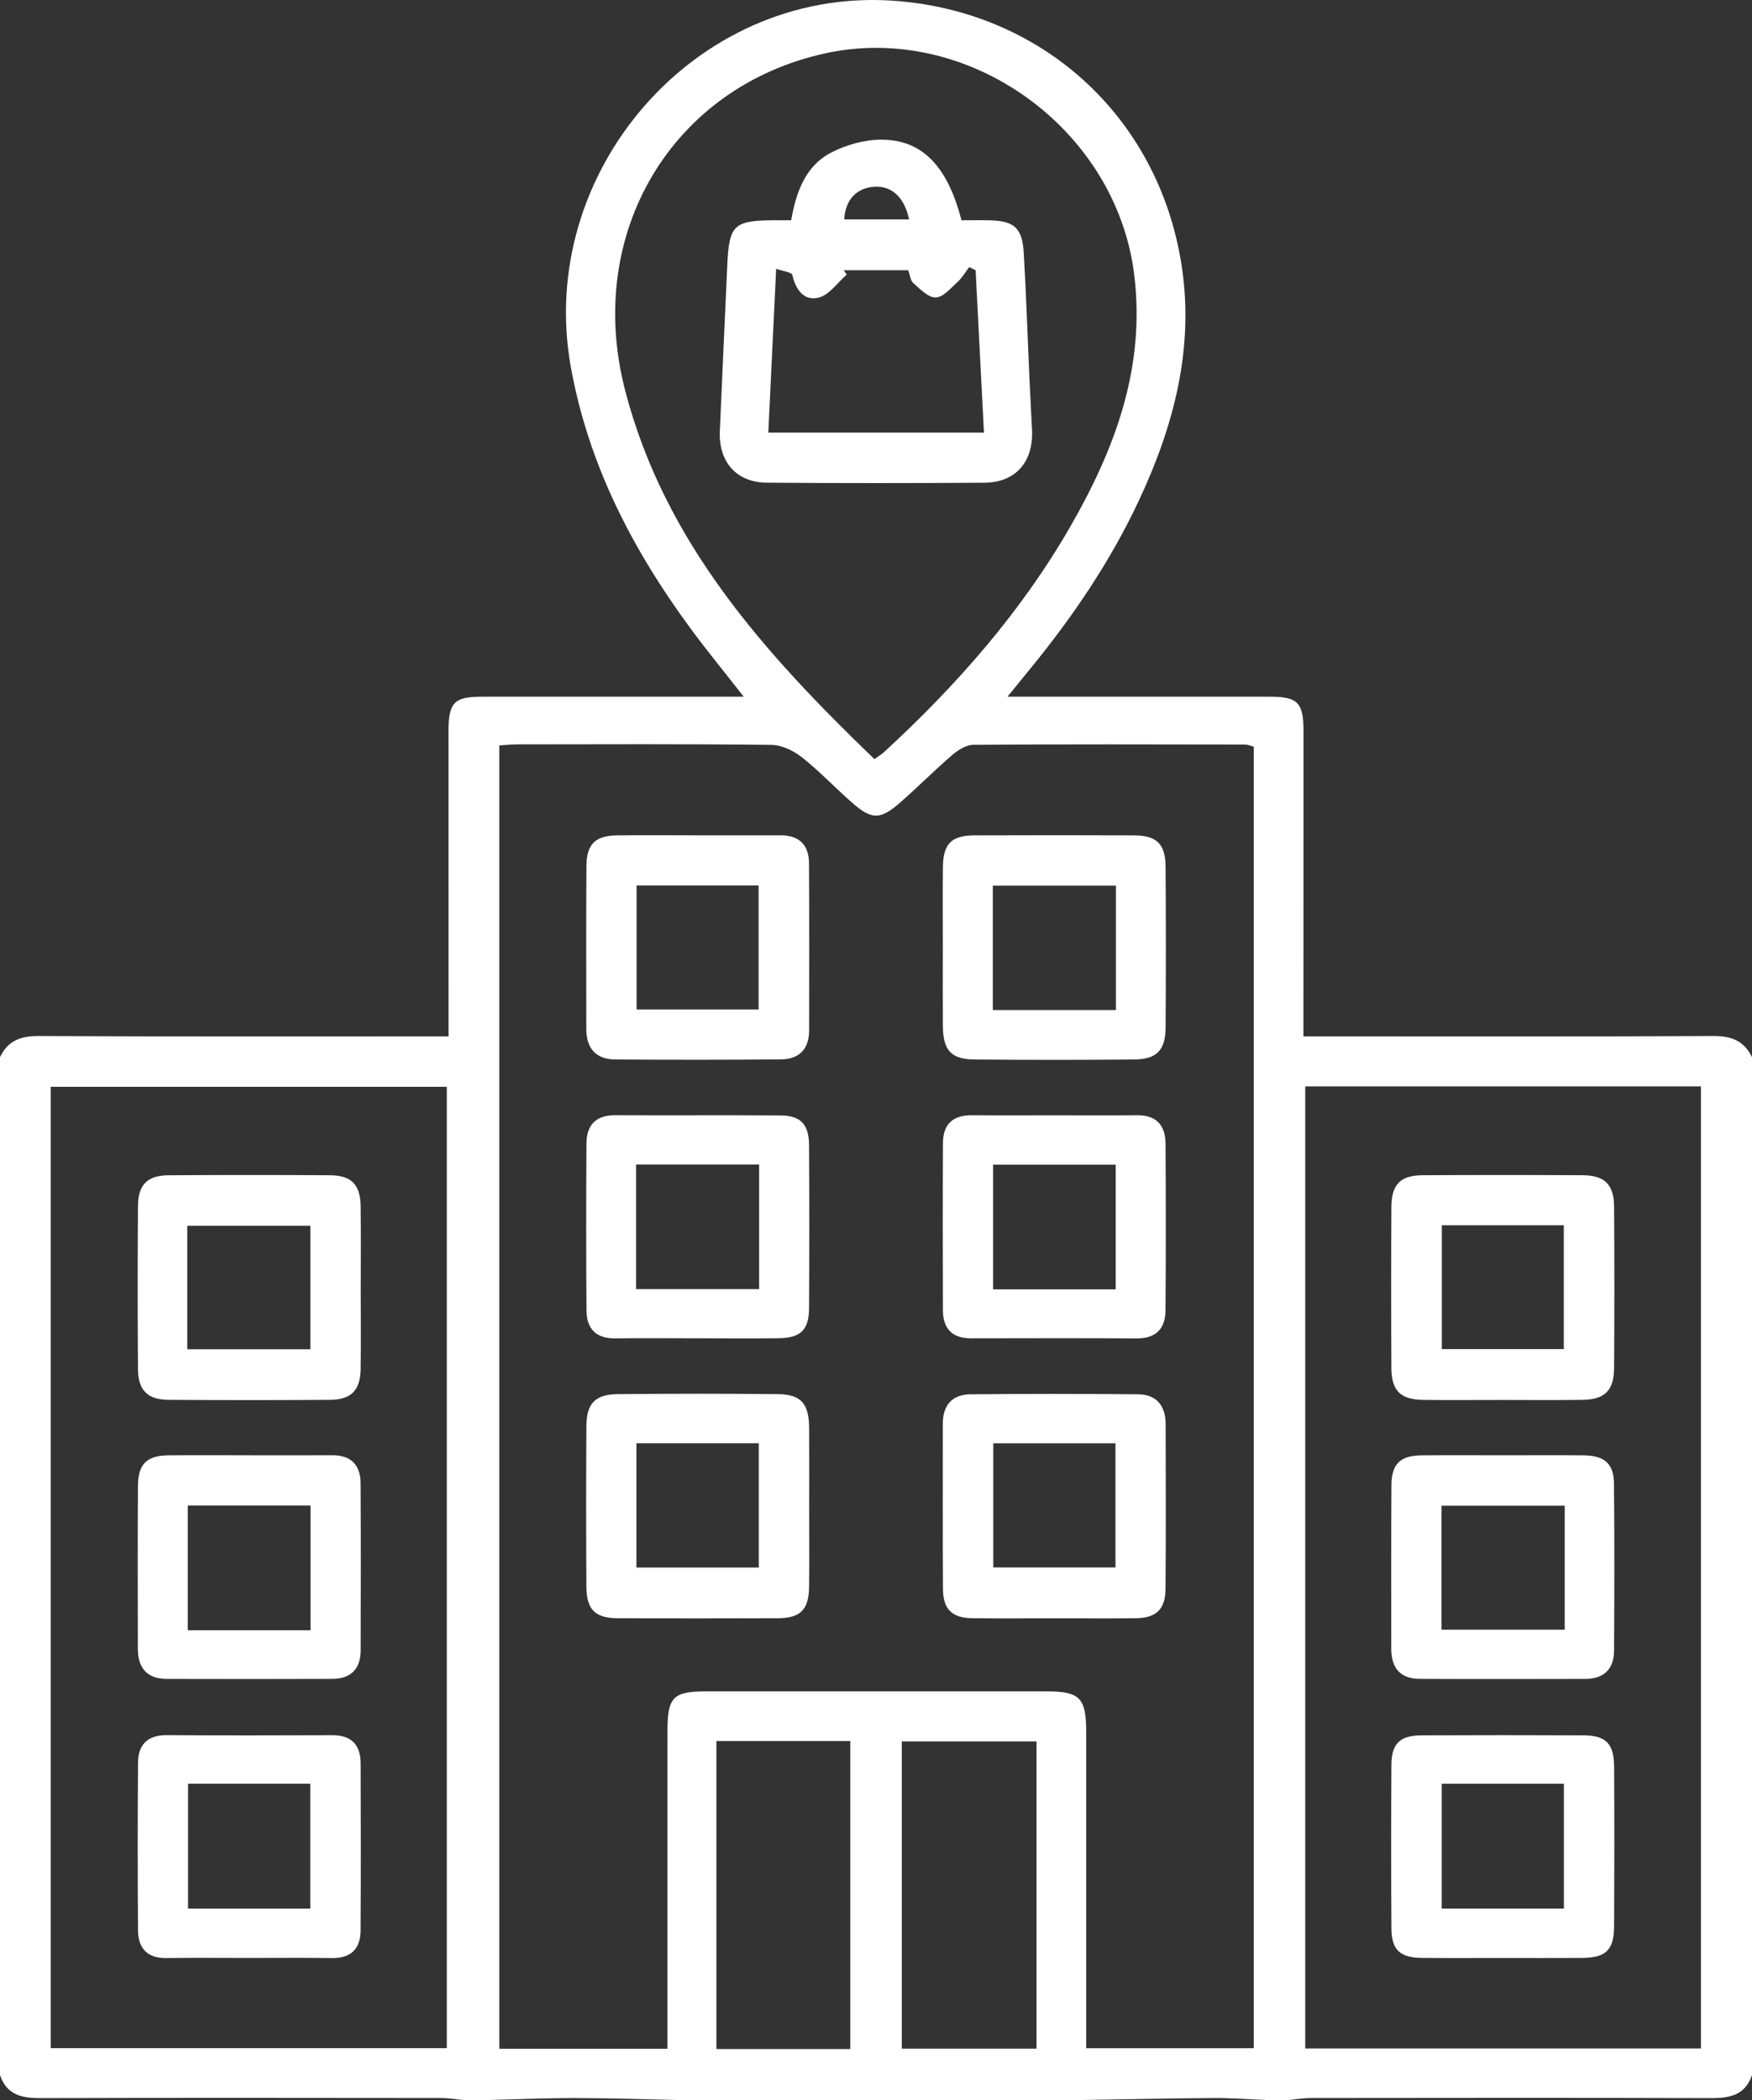
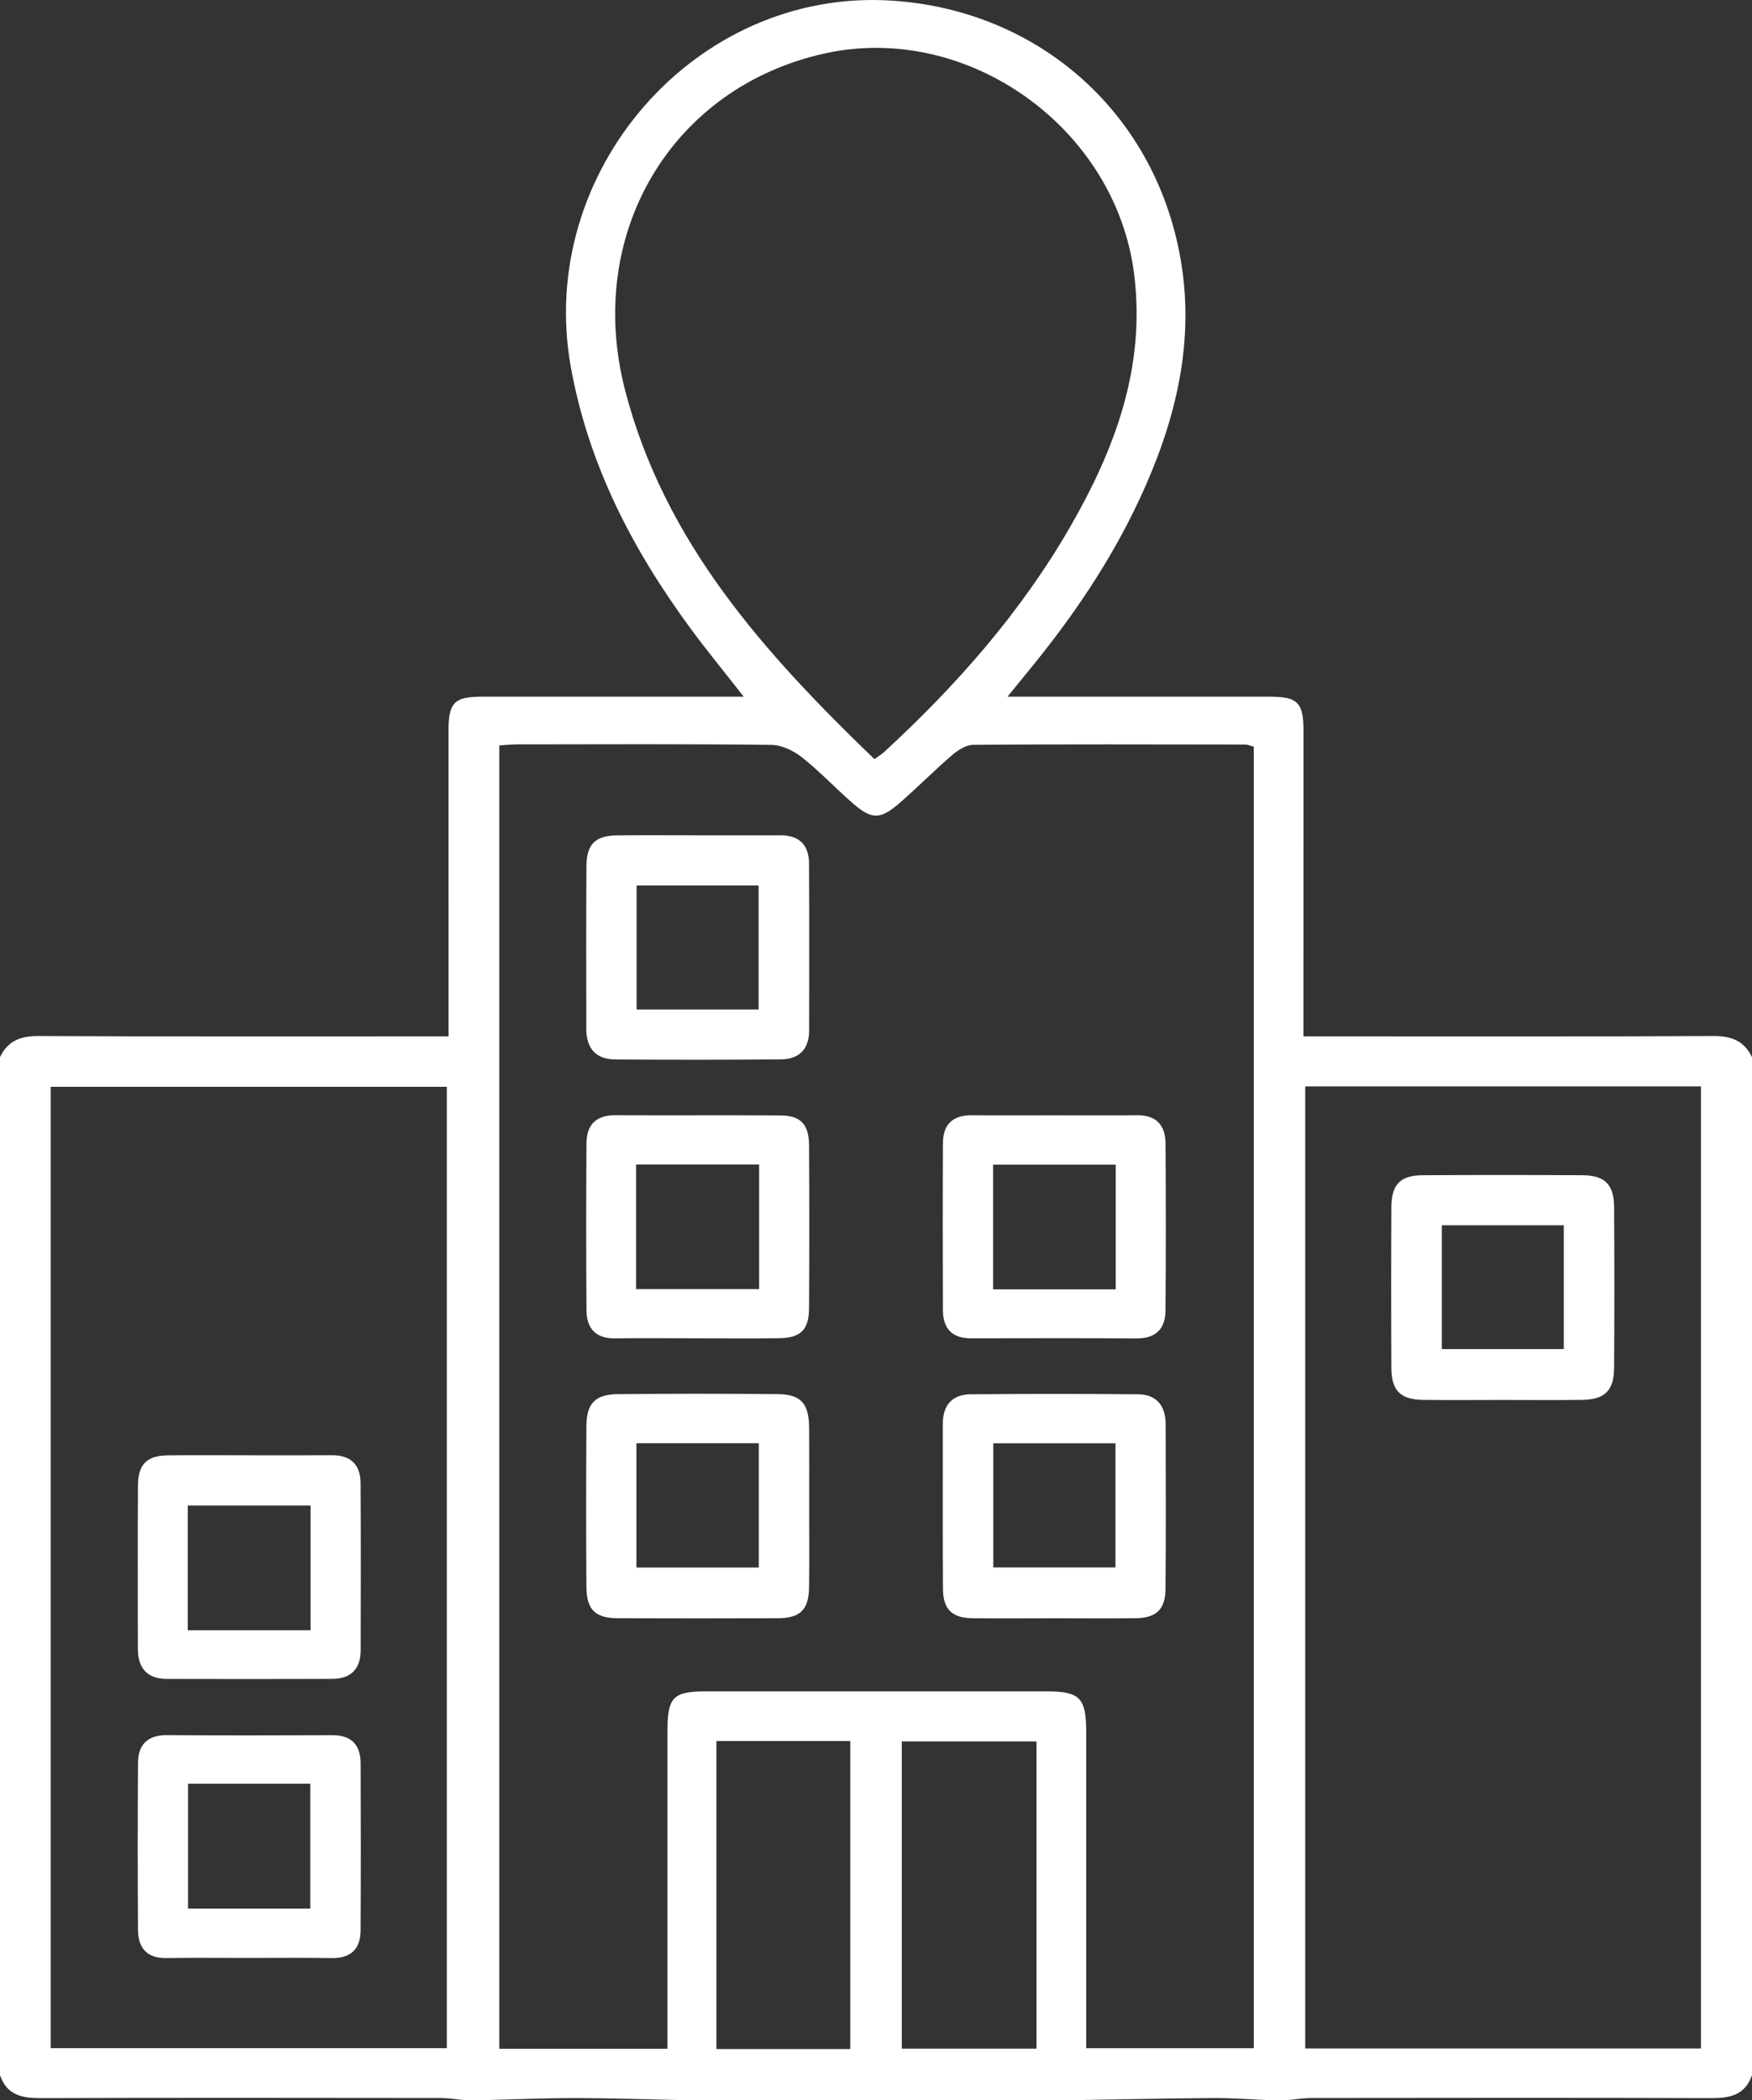
<svg xmlns="http://www.w3.org/2000/svg" width="106" height="127" viewBox="0 0 106 127" fill="none">
  <rect x="0" y="0" width="106" height="127" fill="#333333" stroke="none" />
  <path d="M0 63.926C0.473 62.94 1.239 62.643 2.324 62.648C10.525 62.688 18.727 62.67 27.138 62.67V61.435C27.137 55.695 27.138 49.956 27.135 44.216C27.134 42.489 27.473 42.13 29.151 42.13C33.963 42.128 38.776 42.129 43.588 42.129H44.997C43.822 40.627 42.763 39.341 41.777 38C38.281 33.248 35.614 28.134 34.541 22.218C32.403 10.429 42.029 -0.681 53.871 0.033C62.932 0.579 70.08 6.98 71.487 16.026C72.263 21.014 71.033 25.728 68.921 30.235C67.178 33.957 64.891 37.321 62.296 40.483C61.906 40.959 61.519 41.438 60.956 42.129H62.408C67.221 42.129 72.034 42.128 76.846 42.13C78.522 42.13 78.866 42.493 78.865 44.216C78.862 49.913 78.862 55.611 78.861 61.308V62.67H80.324C88.108 62.67 95.892 62.689 103.675 62.647C104.762 62.642 105.523 62.948 106 63.926V125.48C105.587 126.698 104.651 126.879 103.517 126.876C95.462 126.852 87.406 126.861 79.351 126.87C78.856 126.87 78.362 126.955 77.867 127H76.862C75.705 126.955 74.547 126.865 73.39 126.872C70.528 126.891 67.667 126.955 64.805 127H63.801H53.502H52.497H42.199H41.446C39.249 126.955 37.052 126.876 34.855 126.873C32.949 126.871 31.043 126.955 29.138 127H28.132C27.638 126.955 27.143 126.87 26.649 126.87C18.594 126.861 10.539 126.852 2.484 126.876C1.351 126.879 0.41 126.705 0 125.48V63.926ZM40.383 123.89V122.359C40.383 116.451 40.381 110.543 40.384 104.635C40.386 102.63 40.732 102.279 42.712 102.278C49.574 102.274 56.435 102.274 63.297 102.277C65.333 102.278 65.715 102.662 65.717 104.717C65.72 110.583 65.718 116.449 65.718 122.315V123.855H75.856V45.149C75.648 45.097 75.491 45.024 75.333 45.023C69.851 45.015 64.369 44.999 58.887 45.039C58.454 45.042 57.958 45.359 57.603 45.663C56.521 46.593 55.516 47.613 54.439 48.549C53.267 49.568 52.75 49.575 51.613 48.59C50.566 47.683 49.613 46.661 48.53 45.804C48.021 45.401 47.304 45.051 46.678 45.044C41.573 44.983 36.467 45.008 31.362 45.013C30.963 45.013 30.565 45.054 30.209 45.075V123.89H40.383ZM3.068 123.852H27.033V65.719H3.068V123.852ZM78.969 123.874H102.912V65.695H78.969V123.874ZM52.904 45.905C53.201 45.692 53.346 45.61 53.466 45.499C57.848 41.471 61.764 37.038 64.751 31.852C67.454 27.157 69.315 22.226 68.622 16.608C67.532 7.763 58.572 1.321 49.903 3.231C40.664 5.266 35.364 14.097 37.817 23.587C40.196 32.789 46.254 39.499 52.904 45.905ZM62.712 105.306H54.56V123.884H62.712V105.306ZM51.444 105.282H43.344V123.906H51.444V105.282Z" fill="white" />
  <path d="M48.956 91.163C48.955 92.764 48.971 94.365 48.951 95.965C48.933 97.348 48.424 97.851 47.043 97.856C43.826 97.868 40.609 97.868 37.392 97.856C36.017 97.851 35.489 97.347 35.479 95.96C35.457 92.716 35.457 89.472 35.479 86.227C35.489 84.856 36.014 84.316 37.397 84.304C40.614 84.274 43.831 84.272 47.047 84.304C48.472 84.318 48.943 84.868 48.954 86.359C48.965 87.96 48.956 89.562 48.956 91.163ZM38.505 94.789H45.907V87.273H38.505V94.789Z" fill="white" />
-   <path d="M57.044 57.216C57.044 55.615 57.029 54.014 57.049 52.413C57.065 51.025 57.569 50.52 58.949 50.515C62.166 50.503 65.383 50.503 68.6 50.515C69.978 50.52 70.509 51.023 70.52 52.407C70.544 55.651 70.543 58.895 70.521 62.139C70.511 63.514 69.984 64.056 68.607 64.068C65.391 64.097 62.174 64.098 58.957 64.068C57.531 64.055 57.056 63.509 57.046 62.019C57.035 60.419 57.044 58.817 57.044 57.216ZM60.068 61.079H67.517V53.556H60.068V61.079Z" fill="white" />
  <path d="M63.833 97.859C62.162 97.859 60.49 97.876 58.819 97.854C57.598 97.838 57.061 97.318 57.052 96.081C57.03 92.753 57.048 89.424 57.043 86.096C57.041 84.962 57.619 84.326 58.71 84.315C62.094 84.28 65.478 84.282 68.862 84.314C69.971 84.325 70.521 85.006 70.524 86.111C70.531 89.439 70.547 92.768 70.515 96.096C70.503 97.33 69.946 97.839 68.721 97.854C67.092 97.875 65.462 97.859 63.833 97.859ZM60.097 94.784H67.489V87.277H60.097V94.784Z" fill="white" />
  <path d="M42.205 50.512C43.877 50.512 45.548 50.516 47.219 50.511C48.35 50.507 48.941 51.089 48.947 52.206C48.966 55.577 48.956 58.947 48.954 62.318C48.953 63.458 48.332 64.053 47.247 64.062C43.905 64.091 40.563 64.089 37.221 64.067C36.055 64.059 35.473 63.395 35.473 62.22C35.472 58.934 35.456 55.648 35.481 52.361C35.491 51.043 36.027 50.531 37.318 50.516C38.947 50.497 40.576 50.512 42.205 50.512ZM38.516 61.046H45.897V53.545H38.516V61.046Z" fill="white" />
  <path d="M42.221 80.928C40.551 80.927 38.88 80.911 37.21 80.932C36.055 80.947 35.492 80.342 35.484 79.243C35.459 75.874 35.46 72.504 35.483 69.135C35.491 68.036 36.049 67.434 37.204 67.439C40.545 67.454 43.886 67.43 47.227 67.452C48.445 67.46 48.941 67.986 48.949 69.255C48.968 72.54 48.968 75.826 48.949 79.111C48.941 80.426 48.436 80.908 47.108 80.924C45.48 80.943 43.85 80.928 42.221 80.928ZM45.929 70.417H38.483V77.954H45.929V70.417Z" fill="white" />
  <path d="M63.799 67.444C65.47 67.445 67.141 67.456 68.811 67.441C69.972 67.43 70.51 68.06 70.517 69.152C70.539 72.522 70.543 75.891 70.514 79.26C70.505 80.361 69.923 80.941 68.772 80.934C65.43 80.915 62.089 80.923 58.748 80.929C57.602 80.932 57.052 80.337 57.049 79.22C57.039 75.851 57.035 72.481 57.051 69.112C57.057 67.984 57.655 67.43 58.788 67.44C60.458 67.455 62.129 67.444 63.799 67.444ZM67.502 70.428H60.086V77.967H67.502V70.428Z" fill="white" />
-   <path d="M21.825 77.986C21.825 79.587 21.844 81.189 21.819 82.79C21.799 84.072 21.25 84.639 19.973 84.648C16.714 84.671 13.454 84.671 10.194 84.648C8.922 84.639 8.357 84.072 8.348 82.782C8.323 79.495 8.323 76.207 8.348 72.92C8.358 71.631 8.923 71.076 10.203 71.068C13.462 71.048 16.722 71.047 19.982 71.068C21.258 71.076 21.801 71.638 21.819 72.929C21.843 74.614 21.825 76.3 21.825 77.986ZM11.33 81.592H18.777V74.124H11.33V81.592Z" fill="white" />
  <path d="M15.072 88.001C16.743 88.001 18.414 88.01 20.085 87.998C21.223 87.99 21.809 88.574 21.816 89.686C21.837 93.056 21.829 96.426 21.821 99.796C21.819 100.927 21.219 101.517 20.112 101.523C16.77 101.537 13.429 101.533 10.087 101.525C8.898 101.522 8.341 100.867 8.34 99.697C8.338 96.412 8.323 93.126 8.347 89.841C8.357 88.523 8.89 88.018 10.185 88.004C11.814 87.988 13.443 88.001 15.072 88.001ZM18.789 91.041H11.361V98.579H18.789V91.041Z" fill="white" />
  <path d="M15.07 118.399C13.399 118.399 11.728 118.381 10.058 118.405C8.89 118.422 8.357 117.797 8.349 116.705C8.327 113.335 8.325 109.966 8.351 106.596C8.359 105.492 8.935 104.918 10.089 104.925C13.43 104.947 16.771 104.941 20.112 104.929C21.264 104.924 21.814 105.515 21.819 106.628C21.832 109.998 21.836 113.367 21.816 116.736C21.809 117.854 21.229 118.422 20.081 118.406C18.411 118.381 16.74 118.399 15.07 118.399ZM11.378 115.415H18.772V107.862H11.378V115.415Z" fill="white" />
  <path d="M90.854 84.656C89.266 84.656 87.678 84.673 86.09 84.651C84.732 84.632 84.189 84.092 84.182 82.727C84.165 79.482 84.165 76.236 84.182 72.991C84.189 71.618 84.724 71.074 86.081 71.066C89.3 71.049 92.517 71.049 95.735 71.066C97.089 71.073 97.648 71.623 97.657 72.983C97.678 76.228 97.678 79.474 97.657 82.719C97.648 84.086 97.093 84.632 95.744 84.65C94.114 84.673 92.484 84.656 90.854 84.656ZM87.234 81.58H94.613V74.092H87.234V81.58Z" fill="white" />
-   <path d="M90.919 88.001C92.547 88.001 94.177 87.989 95.806 88.005C97.064 88.016 97.636 88.499 97.649 89.705C97.684 93.074 97.673 96.445 97.655 99.814C97.648 100.933 97.036 101.522 95.923 101.525C92.581 101.533 89.24 101.538 85.898 101.523C84.713 101.518 84.171 100.857 84.174 99.679C84.181 96.393 84.162 93.108 84.184 89.822C84.192 88.511 84.717 88.017 86.032 88.005C87.66 87.989 89.289 88.001 90.919 88.001ZM94.669 91.05H87.216V98.548H94.669V91.05Z" fill="white" />
-   <path d="M90.8 118.4C89.213 118.4 87.625 118.41 86.039 118.396C84.701 118.385 84.192 117.917 84.184 116.604C84.163 113.319 84.164 110.034 84.183 106.749C84.191 105.426 84.69 104.943 86.019 104.937C89.277 104.923 92.535 104.923 95.792 104.937C97.166 104.942 97.65 105.432 97.658 106.855C97.676 110.056 97.675 113.257 97.658 116.458C97.65 117.931 97.167 118.389 95.686 118.398C94.058 118.408 92.429 118.4 90.8 118.4ZM87.228 115.414H94.619V107.865H87.228V115.414Z" fill="white" />
-   <path d="M58.171 13.321C58.721 13.321 59.298 13.31 59.877 13.323C61.345 13.354 61.848 13.779 61.937 15.259C62.087 17.782 62.167 20.31 62.281 22.836C62.328 23.888 62.389 24.94 62.44 25.991C62.532 27.926 61.45 29.178 59.563 29.19C55.173 29.22 50.784 29.221 46.395 29.189C44.567 29.175 43.473 27.94 43.551 26.08C43.693 22.712 43.855 19.345 44.005 15.977C44.111 13.621 44.407 13.334 46.783 13.32C47.115 13.318 47.447 13.32 47.867 13.32C48.162 11.64 48.717 10.053 50.257 9.243C51.176 8.759 52.299 8.445 53.33 8.446C55.806 8.447 57.335 10.068 58.171 13.321ZM59.531 26.157C59.359 22.789 59.193 19.564 59.027 16.34C58.898 16.277 58.769 16.214 58.64 16.152C58.409 16.453 58.215 16.795 57.938 17.046C57.53 17.418 57.073 17.971 56.62 17.989C56.175 18.006 55.674 17.49 55.266 17.129C55.076 16.961 55.049 16.607 54.949 16.341H51.049C51.109 16.429 51.169 16.516 51.229 16.604C50.674 17.087 50.185 17.822 49.548 17.992C48.663 18.229 48.146 17.54 47.938 16.628C47.898 16.456 47.361 16.399 46.959 16.255C46.793 19.714 46.639 22.927 46.485 26.157H59.531ZM55.004 13.269C54.713 11.904 53.927 11.218 52.879 11.293C51.812 11.37 51.14 12.09 51.079 13.269H55.004Z" fill="white" />
</svg>